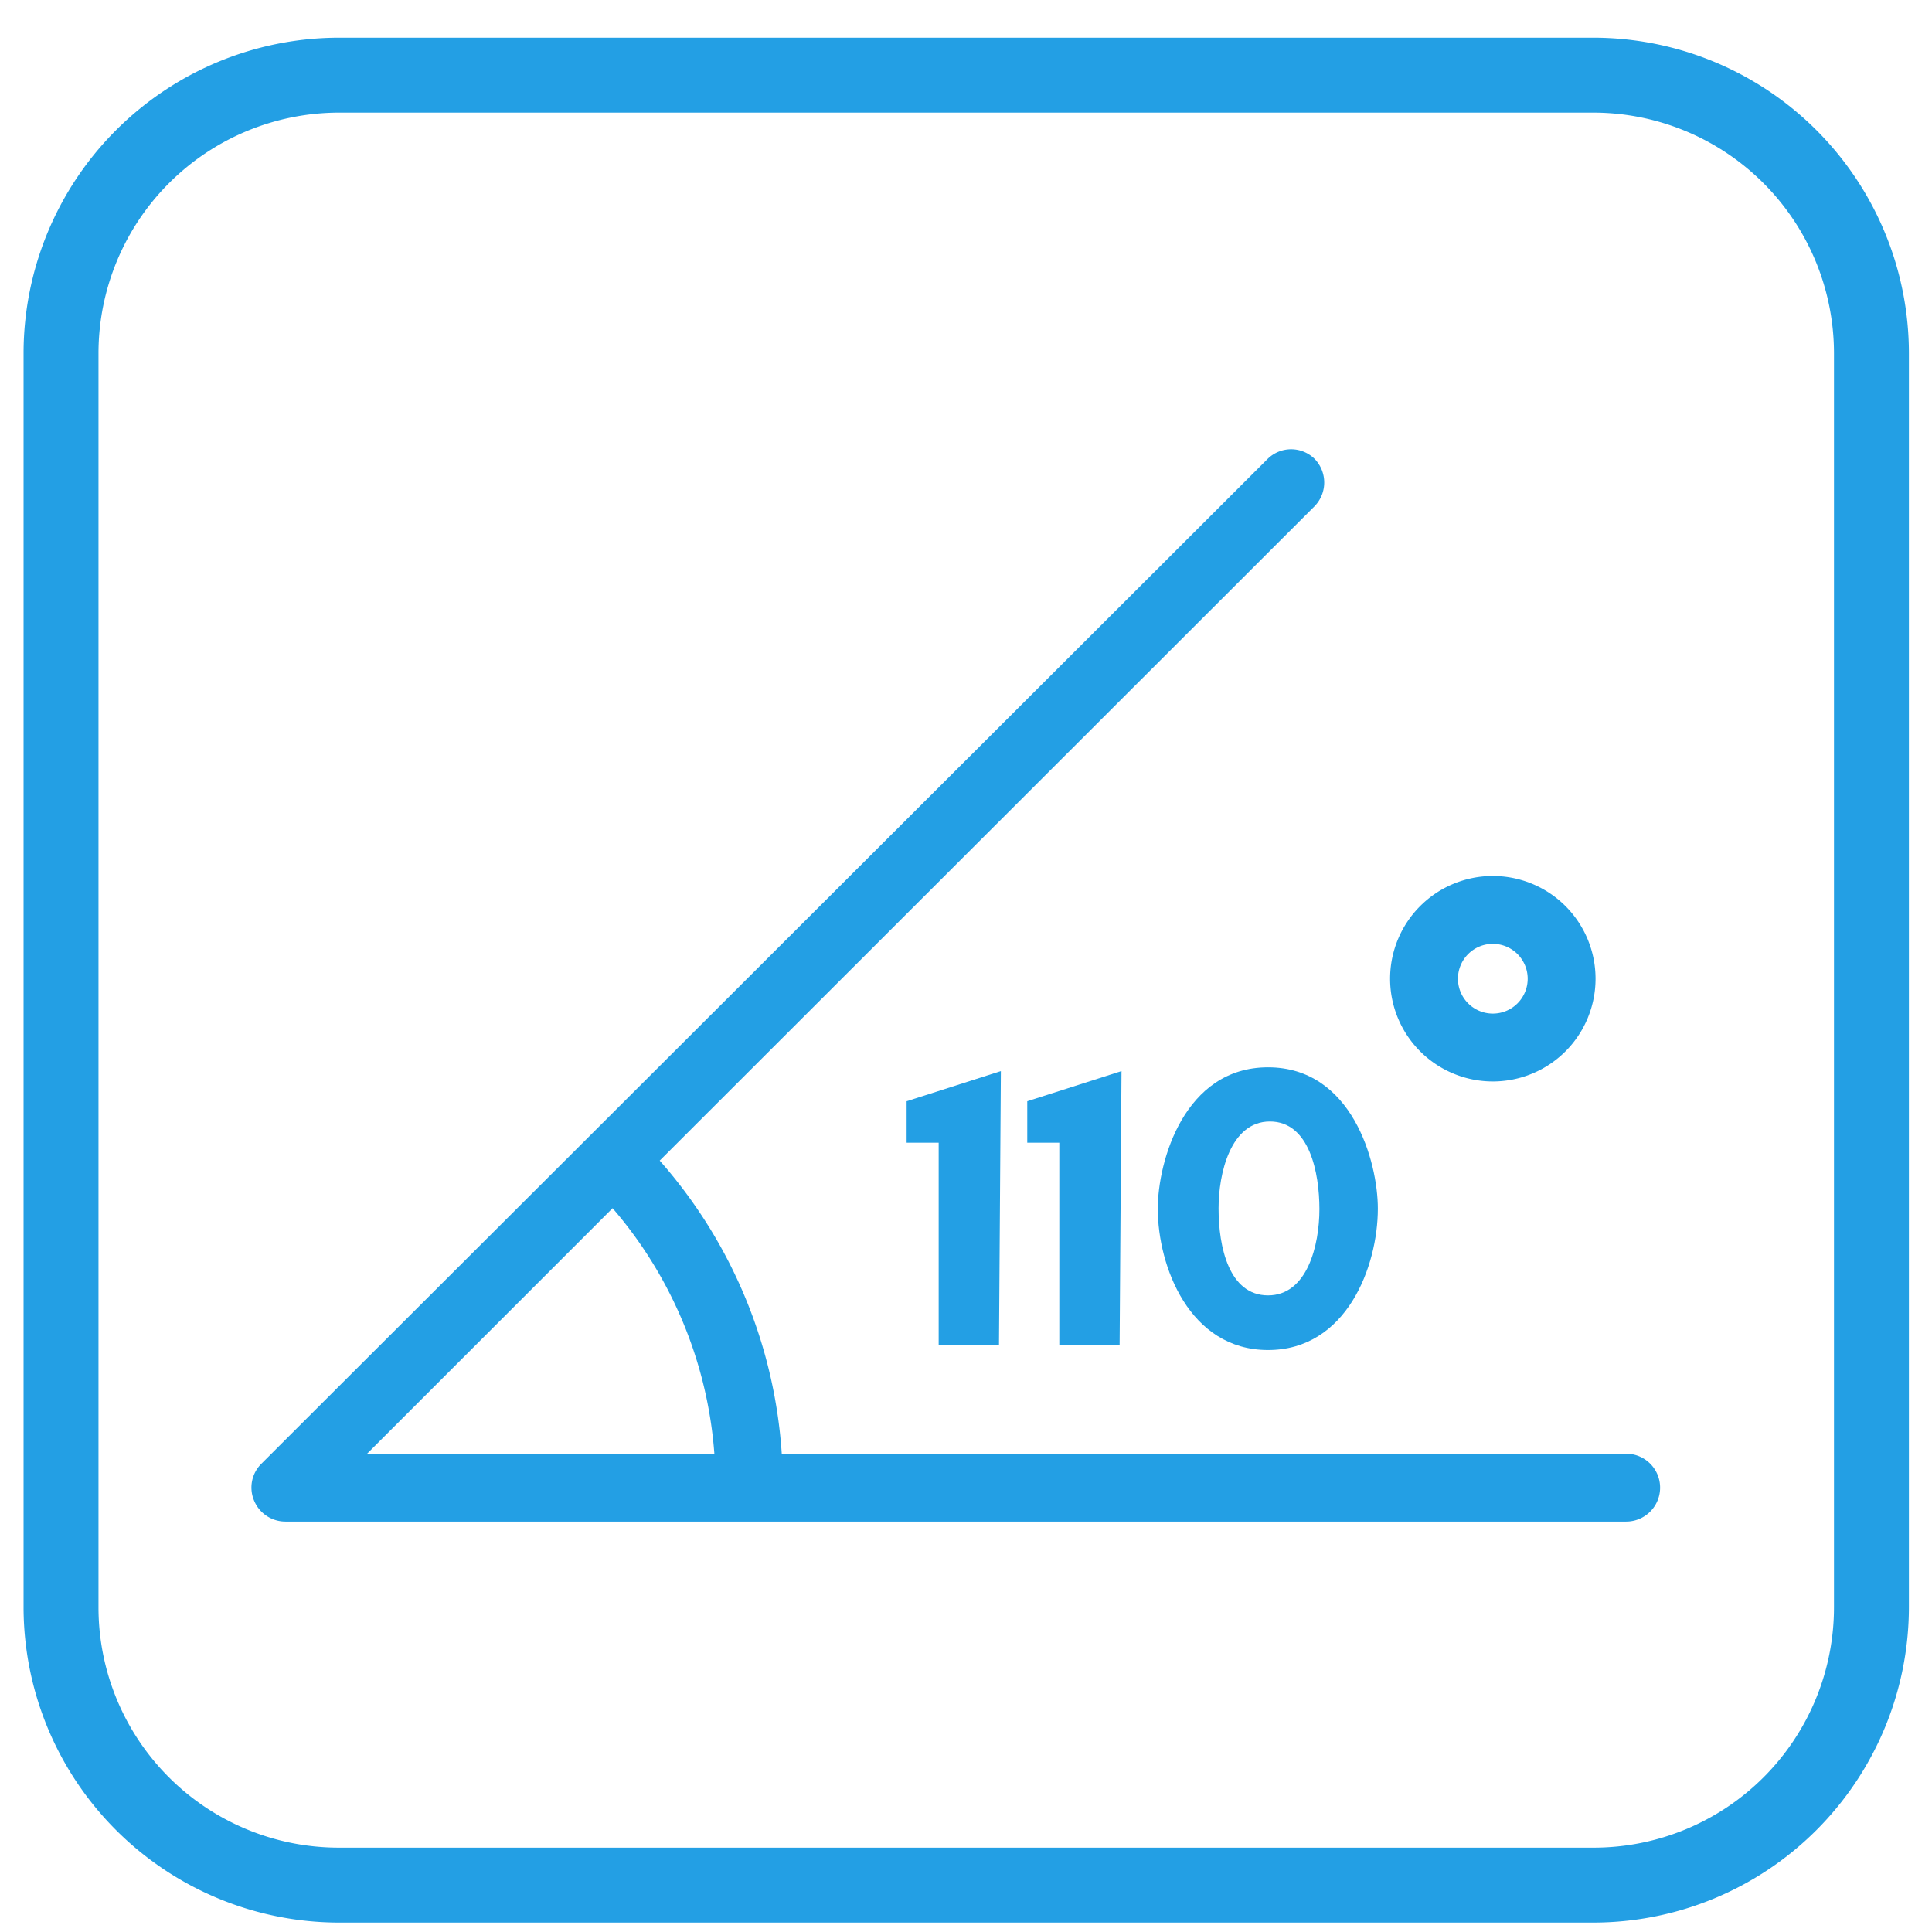
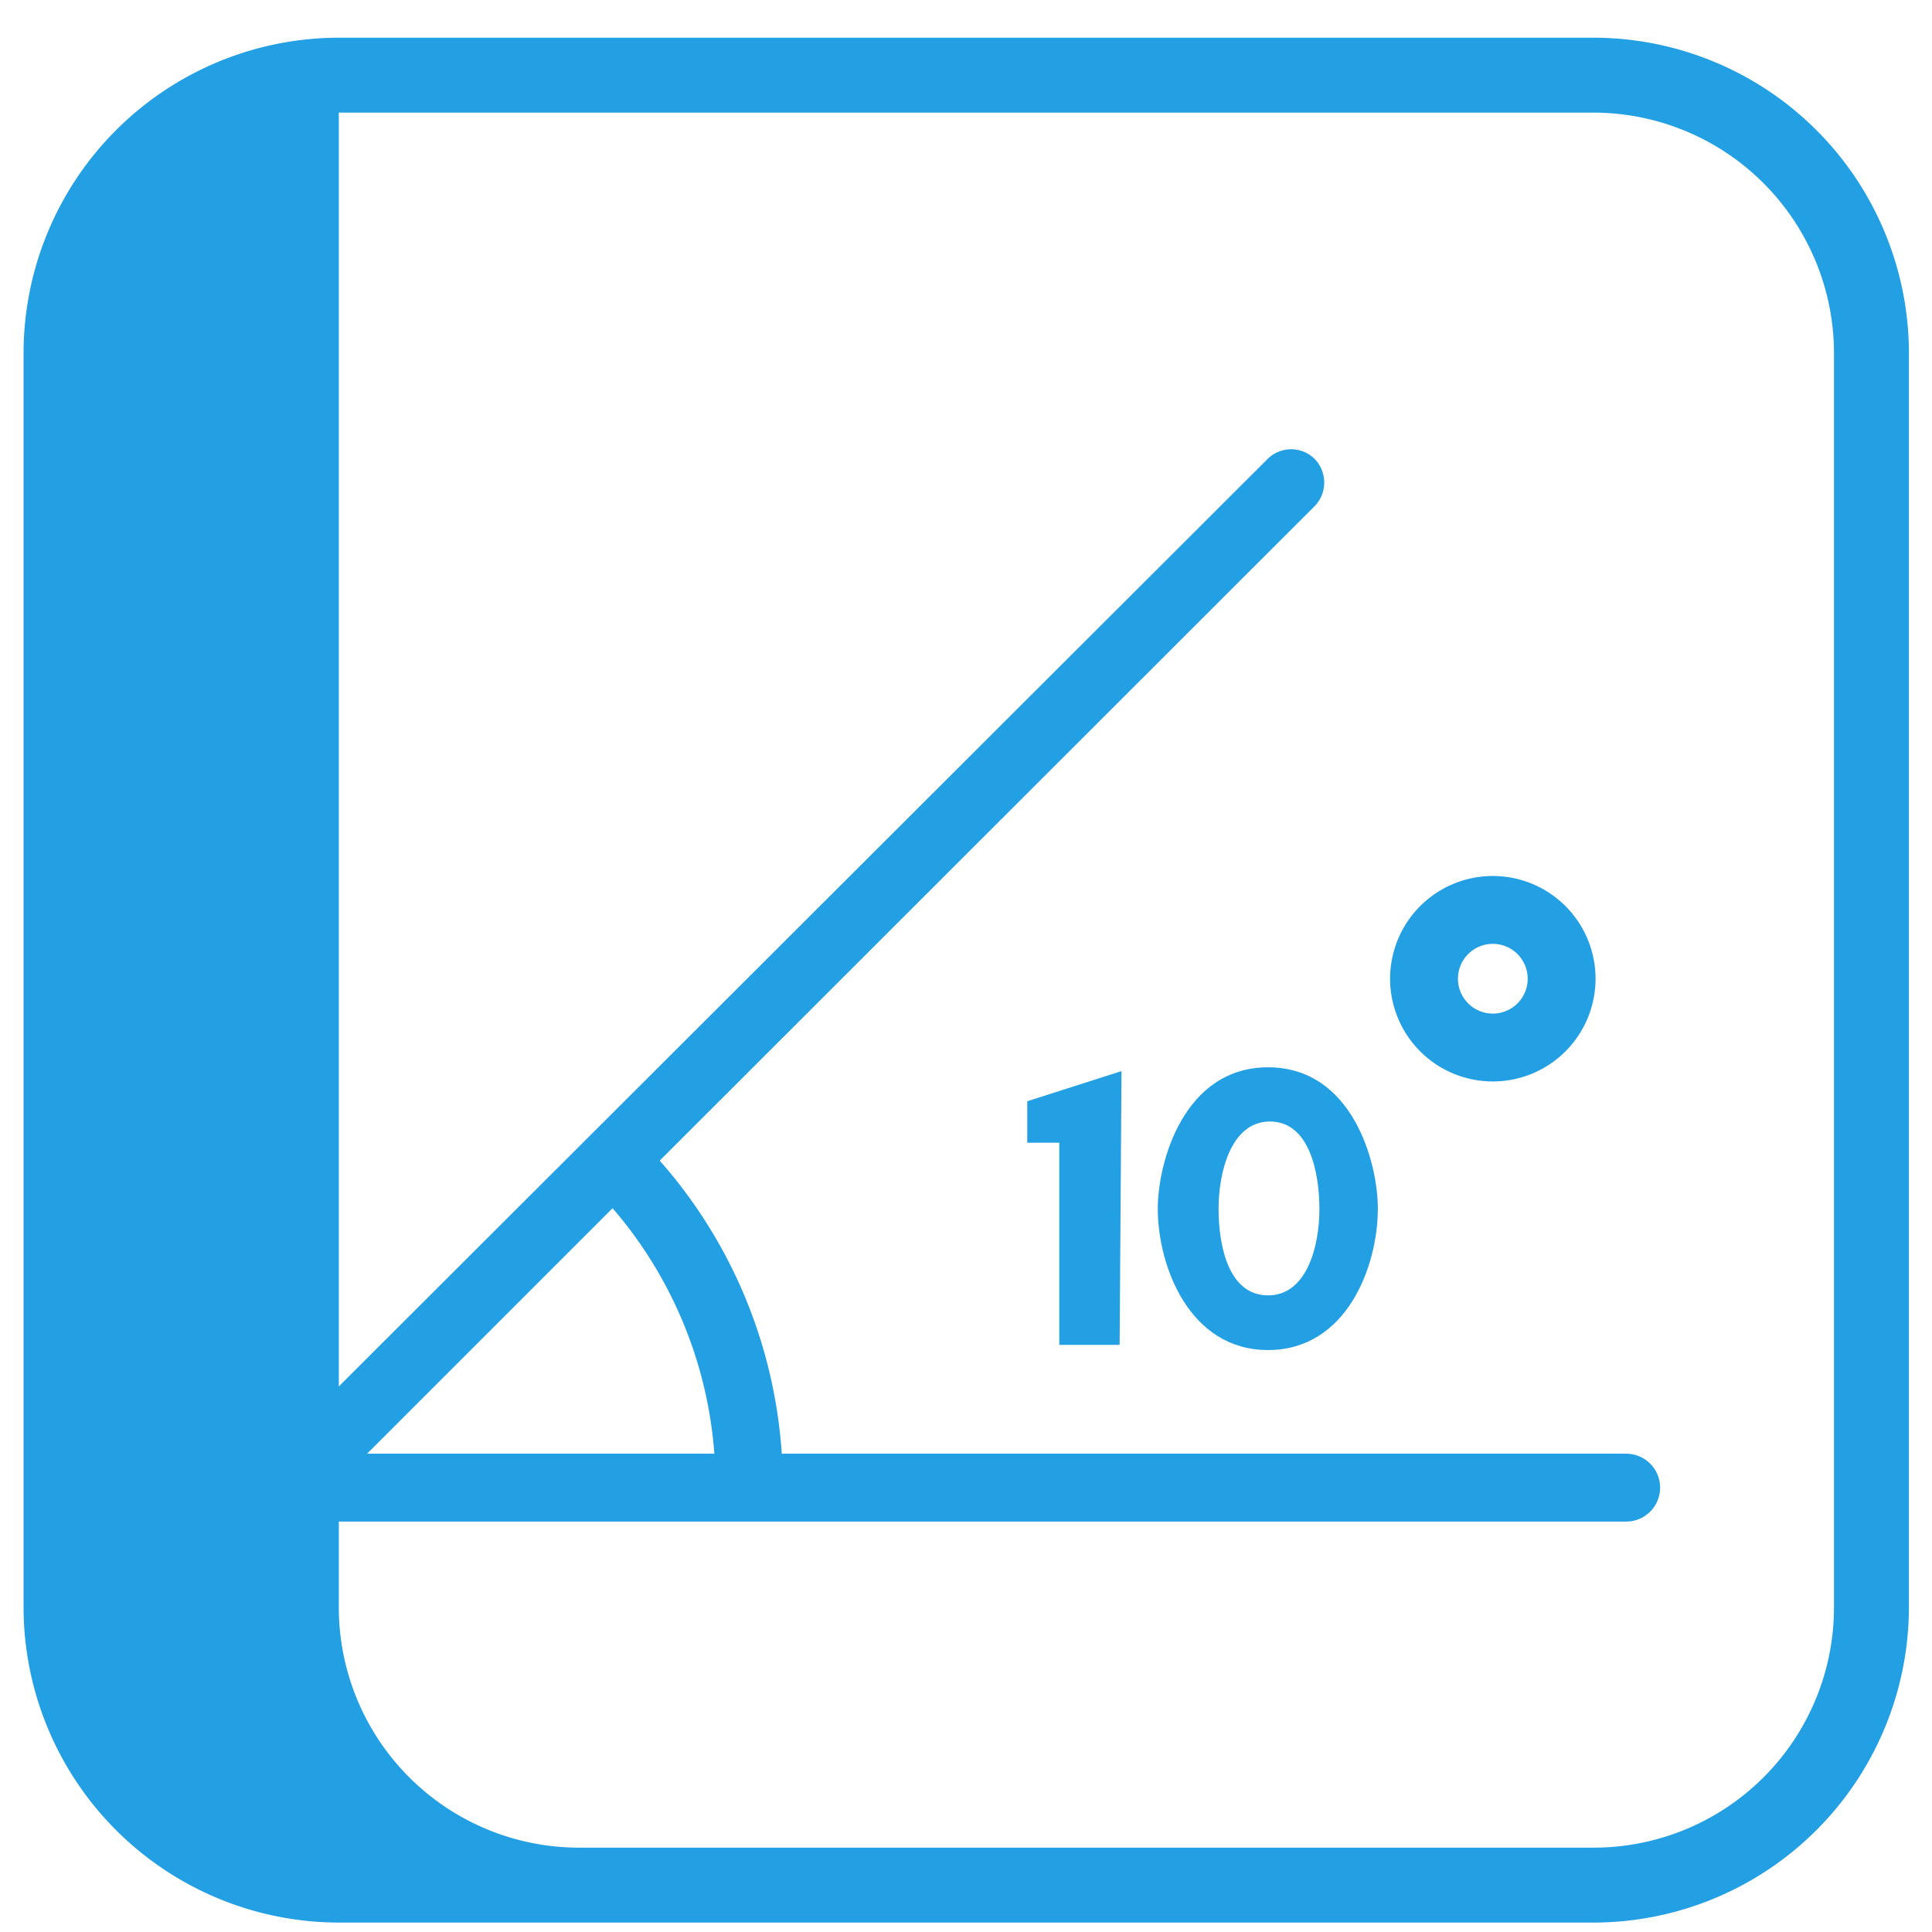
<svg xmlns="http://www.w3.org/2000/svg" id="Слой_1" data-name="Слой 1" viewBox="0 0 41 41">
  <defs>
    <style>.cls-1{fill:#239fe4;}</style>
  </defs>
-   <path class="cls-1" d="M33.82,40.8H7.19A6.7,6.7,0,0,1,.5,34.11V7.49A6.7,6.7,0,0,1,7.19.8H33.82a6.7,6.7,0,0,1,6.69,6.69V34.11A6.7,6.7,0,0,1,33.82,40.8ZM7.19,2.39a5.11,5.11,0,0,0-5.1,5.1V34.11a5.1,5.1,0,0,0,5.1,5.1H33.82a5.1,5.1,0,0,0,5.1-5.1V7.49a5.11,5.11,0,0,0-5.1-5.1Z" />
+   <path class="cls-1" d="M33.82,40.8H7.19A6.7,6.7,0,0,1,.5,34.11V7.49A6.7,6.7,0,0,1,7.19.8H33.82a6.7,6.7,0,0,1,6.69,6.69V34.11A6.7,6.7,0,0,1,33.82,40.8ZM7.19,2.39V34.11a5.1,5.1,0,0,0,5.1,5.1H33.82a5.1,5.1,0,0,0,5.1-5.1V7.49a5.11,5.11,0,0,0-5.1-5.1Z" />
  <path class="cls-1" d="M34.51,30.85H16.59A10.44,10.44,0,0,0,14,24.63L27.9,10.74a.72.72,0,0,0,0-1,.71.71,0,0,0-1,0L5.55,31.06a.71.71,0,0,0-.16.78.72.72,0,0,0,.67.45H34.51a.72.72,0,0,0,0-1.44Zm-26.72,0L13,25.64a9,9,0,0,1,2.16,5.21Z" />
  <path class="cls-1" d="M31.68,18.59a2.18,2.18,0,1,0,2.18,2.18A2.18,2.18,0,0,0,31.68,18.59Zm0,2.92a.74.74,0,1,1,.74-.74A.74.74,0,0,1,31.68,21.51Z" />
-   <path class="cls-1" d="M21.2,28.54H19.92V24.25h-.68v-.88l2-.64Z" />
  <path class="cls-1" d="M23.76,28.54H22.48V24.25H21.8v-.88l2-.64Z" />
  <path class="cls-1" d="M24.57,25.65c0-1,.56-3,2.34-3s2.33,2,2.33,3c0,1.22-.66,3-2.33,3S24.57,26.87,24.57,25.65Zm1.29,0c0,.81.22,1.84,1.05,1.84S28,26.43,28,25.66s-.21-1.86-1.05-1.86S25.86,24.91,25.86,25.64Z" />
</svg>